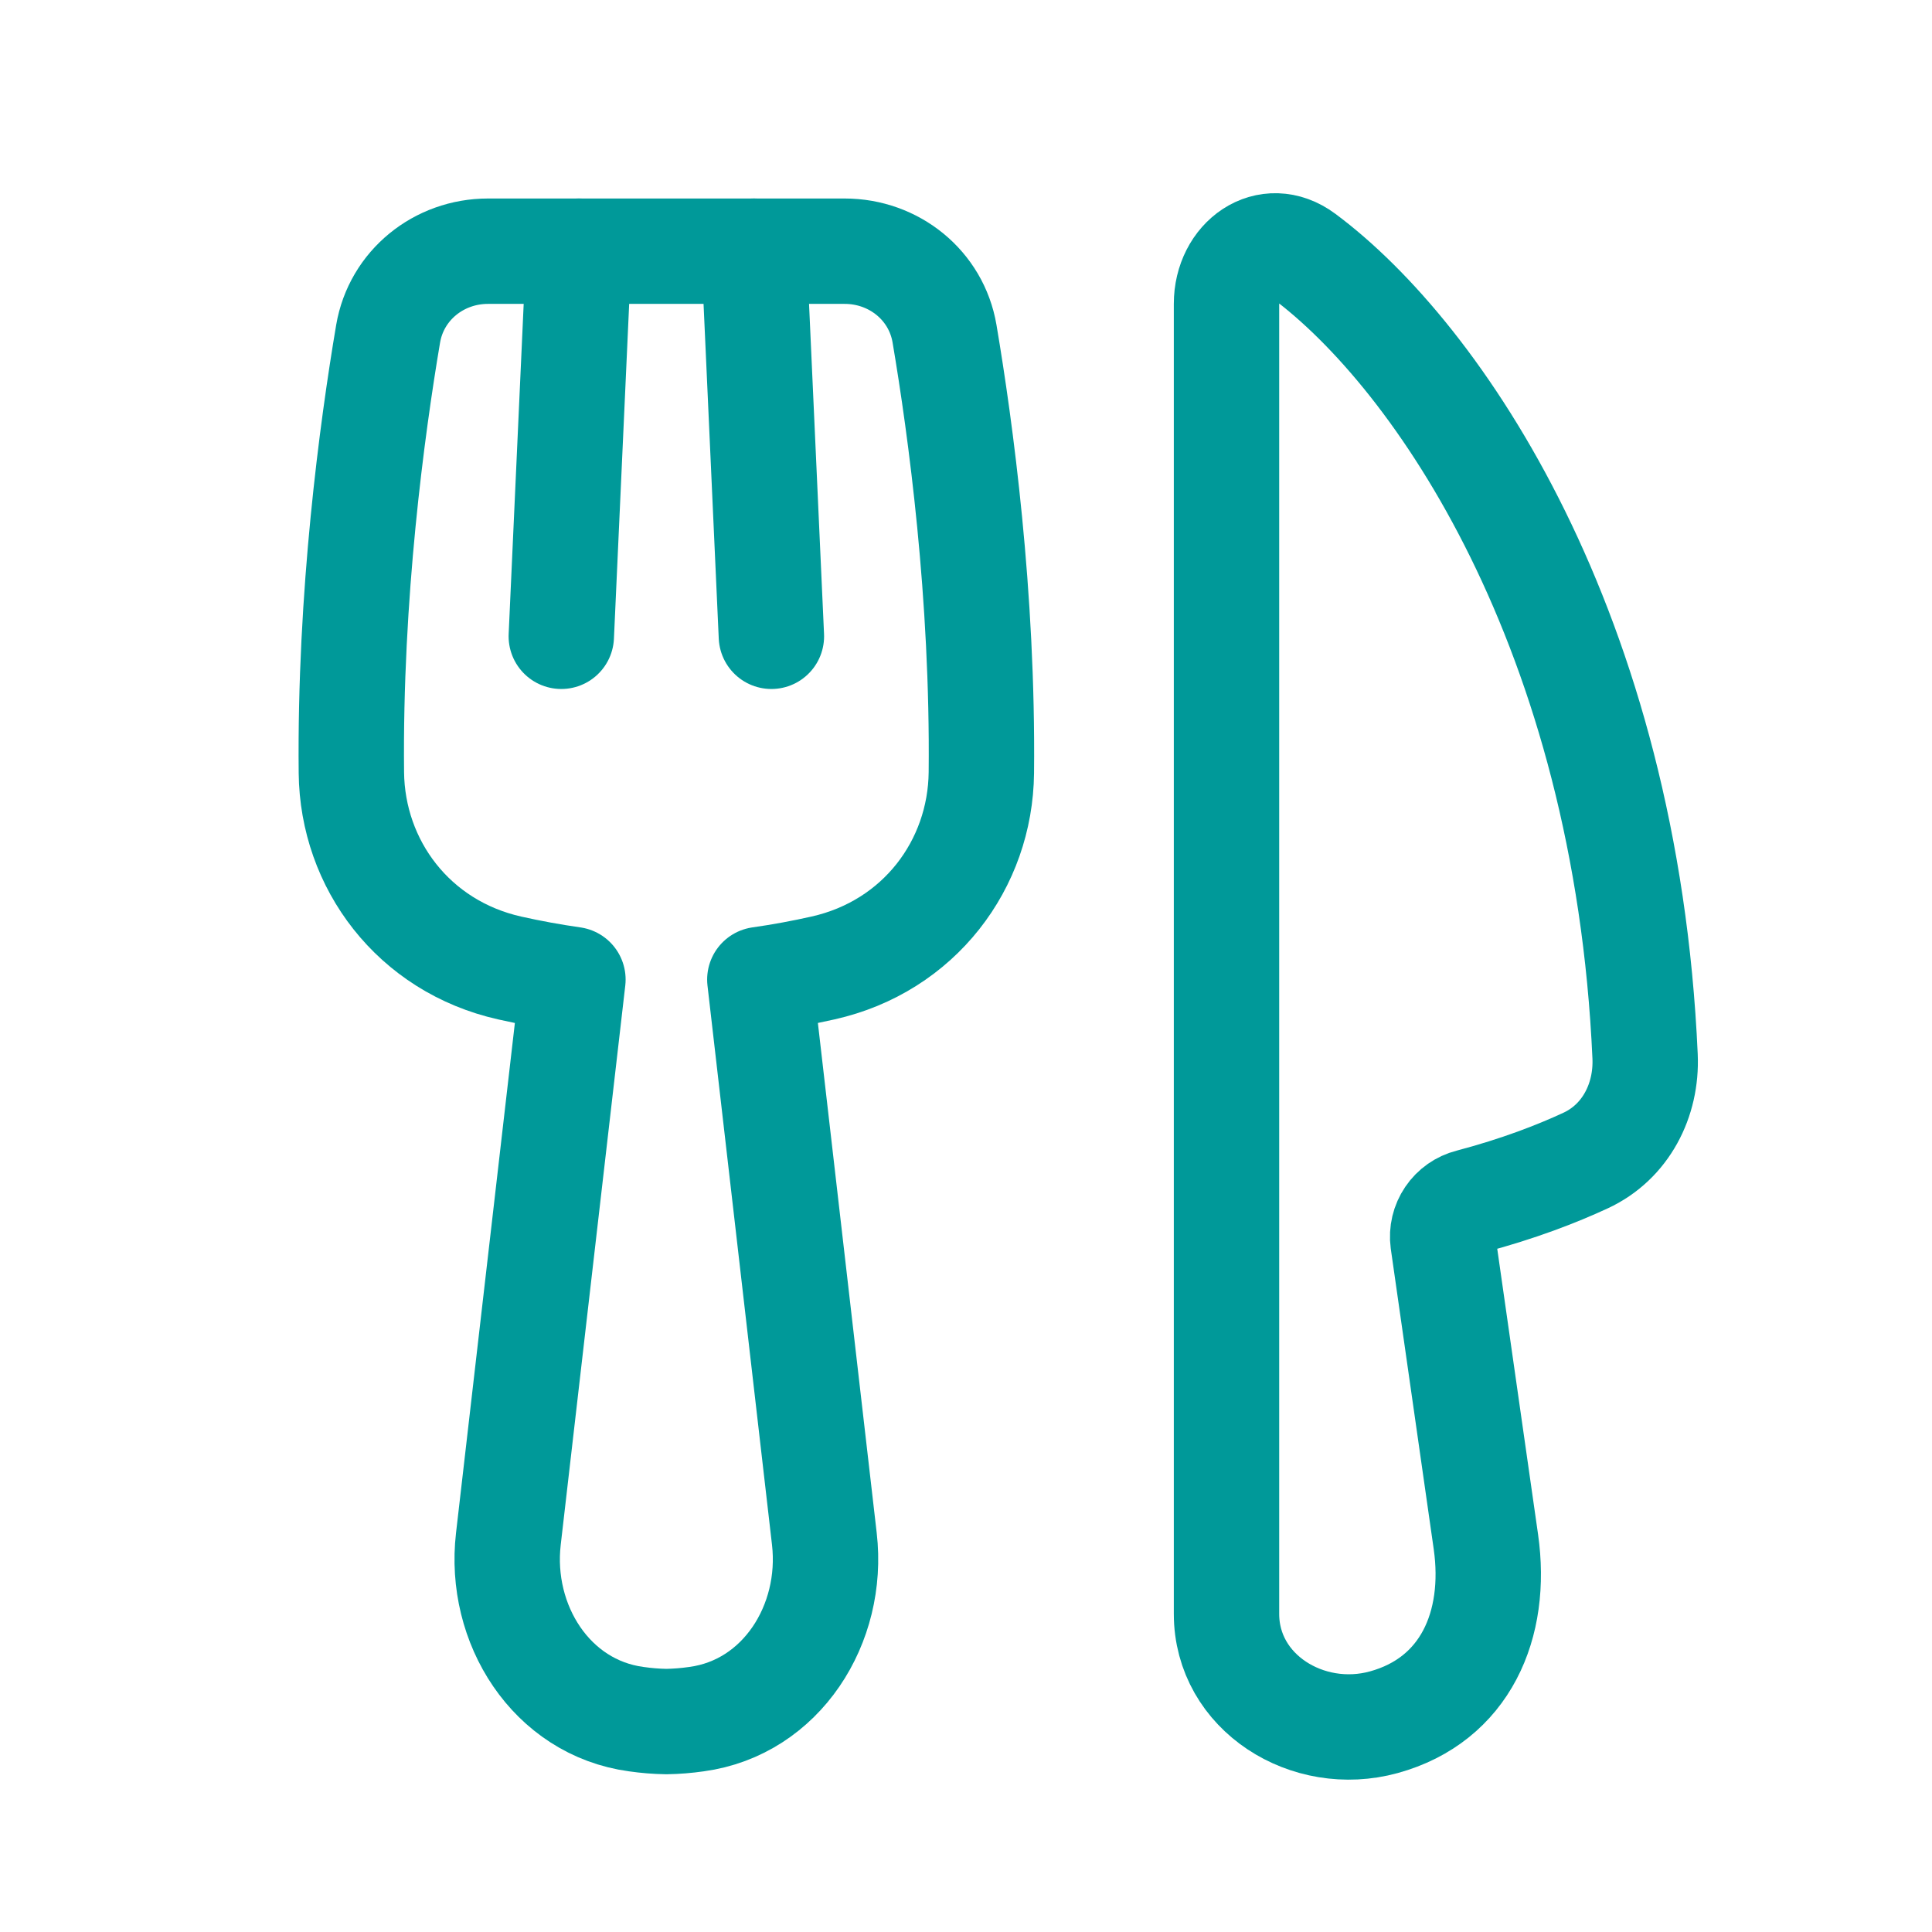
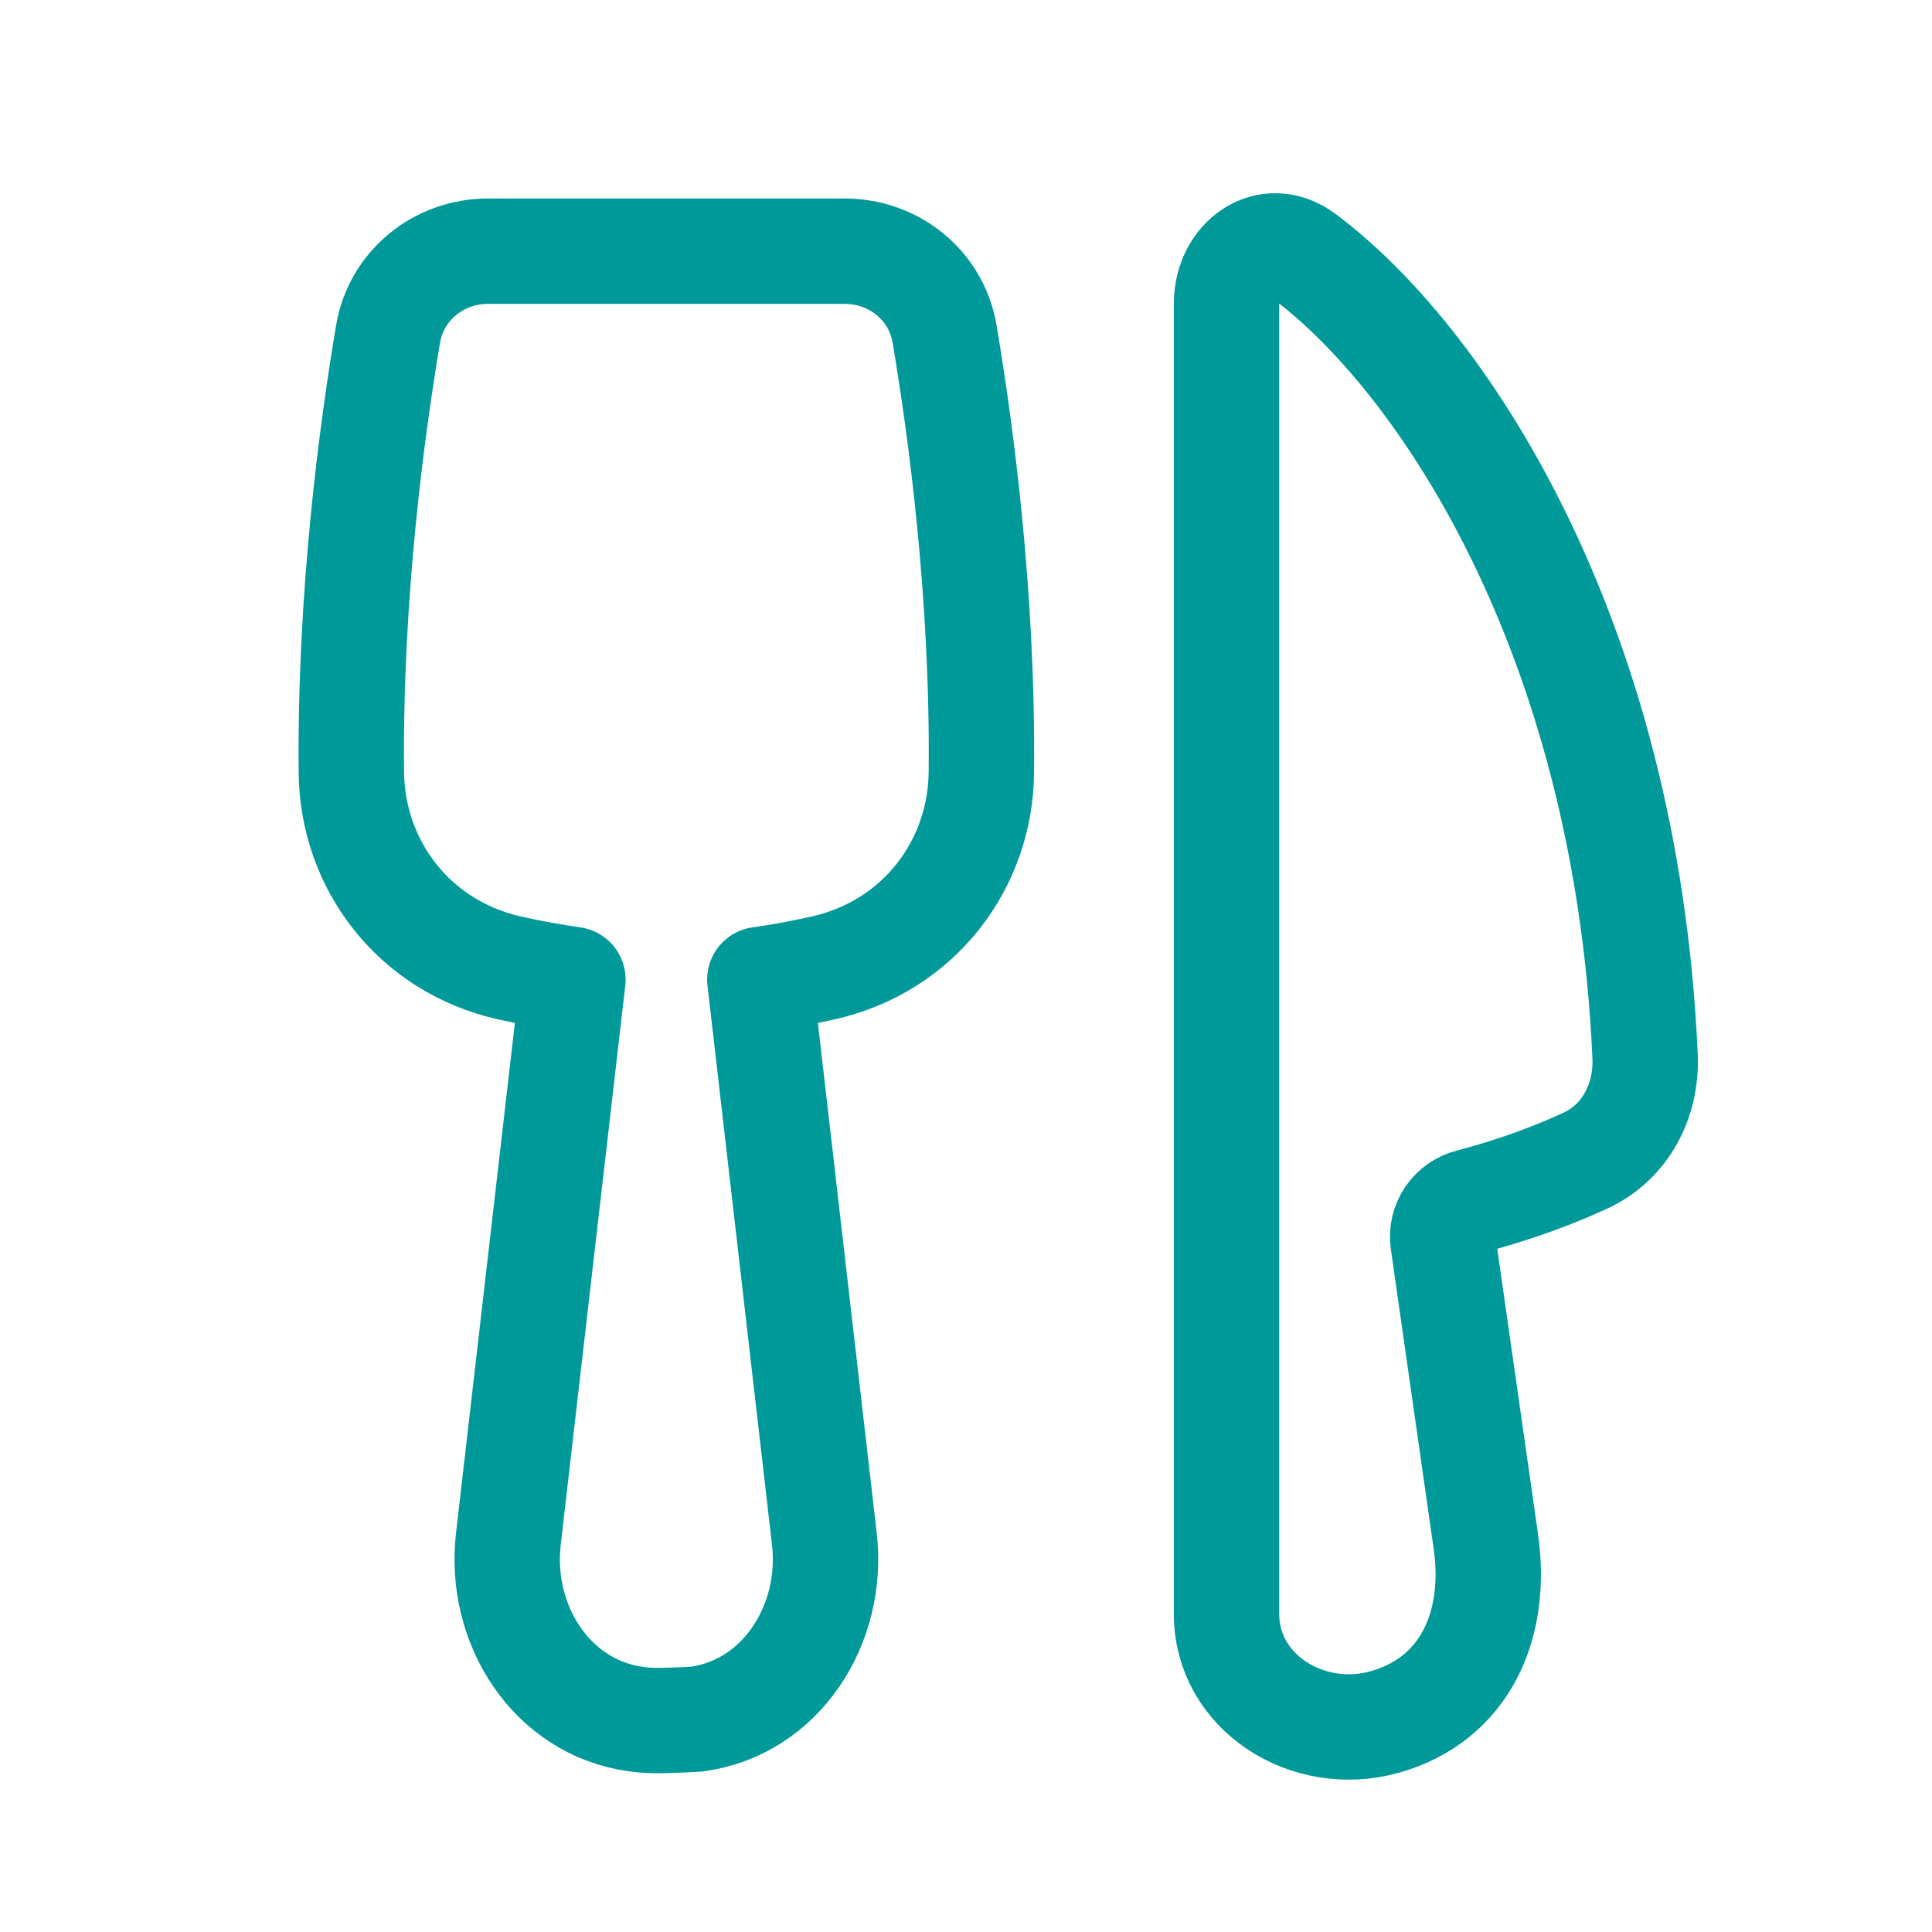
<svg xmlns="http://www.w3.org/2000/svg" width="55" height="55" viewBox="0 0 55 55" fill="none">
  <path d="M37.118 7.289C40.945 10.132 46.294 17.968 46.832 30.07C46.888 31.323 46.278 32.51 45.139 33.038C44.327 33.415 43.229 33.843 41.846 34.208C41.601 34.27 41.388 34.419 41.247 34.628C41.105 34.837 41.045 35.09 41.078 35.34L42.3 43.889C42.639 46.264 41.709 48.391 39.395 49.028C37.232 49.624 34.916 48.187 34.916 45.943V8.652C34.916 7.372 36.09 6.527 37.118 7.289Z" stroke="#009999" stroke-width="3" stroke-linecap="round" stroke-linejoin="round" />
-   <path d="M26.889 9.501C27.347 12.21 27.989 16.943 27.937 21.997C27.91 24.605 26.168 26.942 23.43 27.556C22.864 27.683 22.261 27.797 21.631 27.886L23.468 43.812C23.747 46.236 22.247 48.613 19.83 48.94C19.545 48.981 19.258 49.005 18.97 49.009C18.682 49.005 18.395 48.981 18.11 48.94C15.694 48.613 14.192 46.236 14.472 43.812L16.31 27.886C15.706 27.8 15.106 27.69 14.511 27.557C11.772 26.942 10.03 24.604 10.003 21.996C9.951 16.943 10.591 12.211 11.049 9.502C11.284 8.122 12.492 7.151 13.891 7.151H24.047C25.448 7.151 26.656 8.121 26.889 9.501Z" stroke="#009999" stroke-width="3" stroke-linecap="round" stroke-linejoin="round" />
-   <path d="M16.478 7.151L15.979 18.114" stroke="#009999" stroke-width="3" stroke-linecap="round" stroke-linejoin="round" />
-   <path d="M21.462 7.151L21.96 18.114" stroke="#009999" stroke-width="3" stroke-linecap="round" stroke-linejoin="round" />
+   <path d="M26.889 9.501C27.347 12.21 27.989 16.943 27.937 21.997C27.91 24.605 26.168 26.942 23.43 27.556C22.864 27.683 22.261 27.797 21.631 27.886L23.468 43.812C23.747 46.236 22.247 48.613 19.83 48.94C18.682 49.005 18.395 48.981 18.11 48.94C15.694 48.613 14.192 46.236 14.472 43.812L16.31 27.886C15.706 27.8 15.106 27.69 14.511 27.557C11.772 26.942 10.03 24.604 10.003 21.996C9.951 16.943 10.591 12.211 11.049 9.502C11.284 8.122 12.492 7.151 13.891 7.151H24.047C25.448 7.151 26.656 8.121 26.889 9.501Z" stroke="#009999" stroke-width="3" stroke-linecap="round" stroke-linejoin="round" />
</svg>